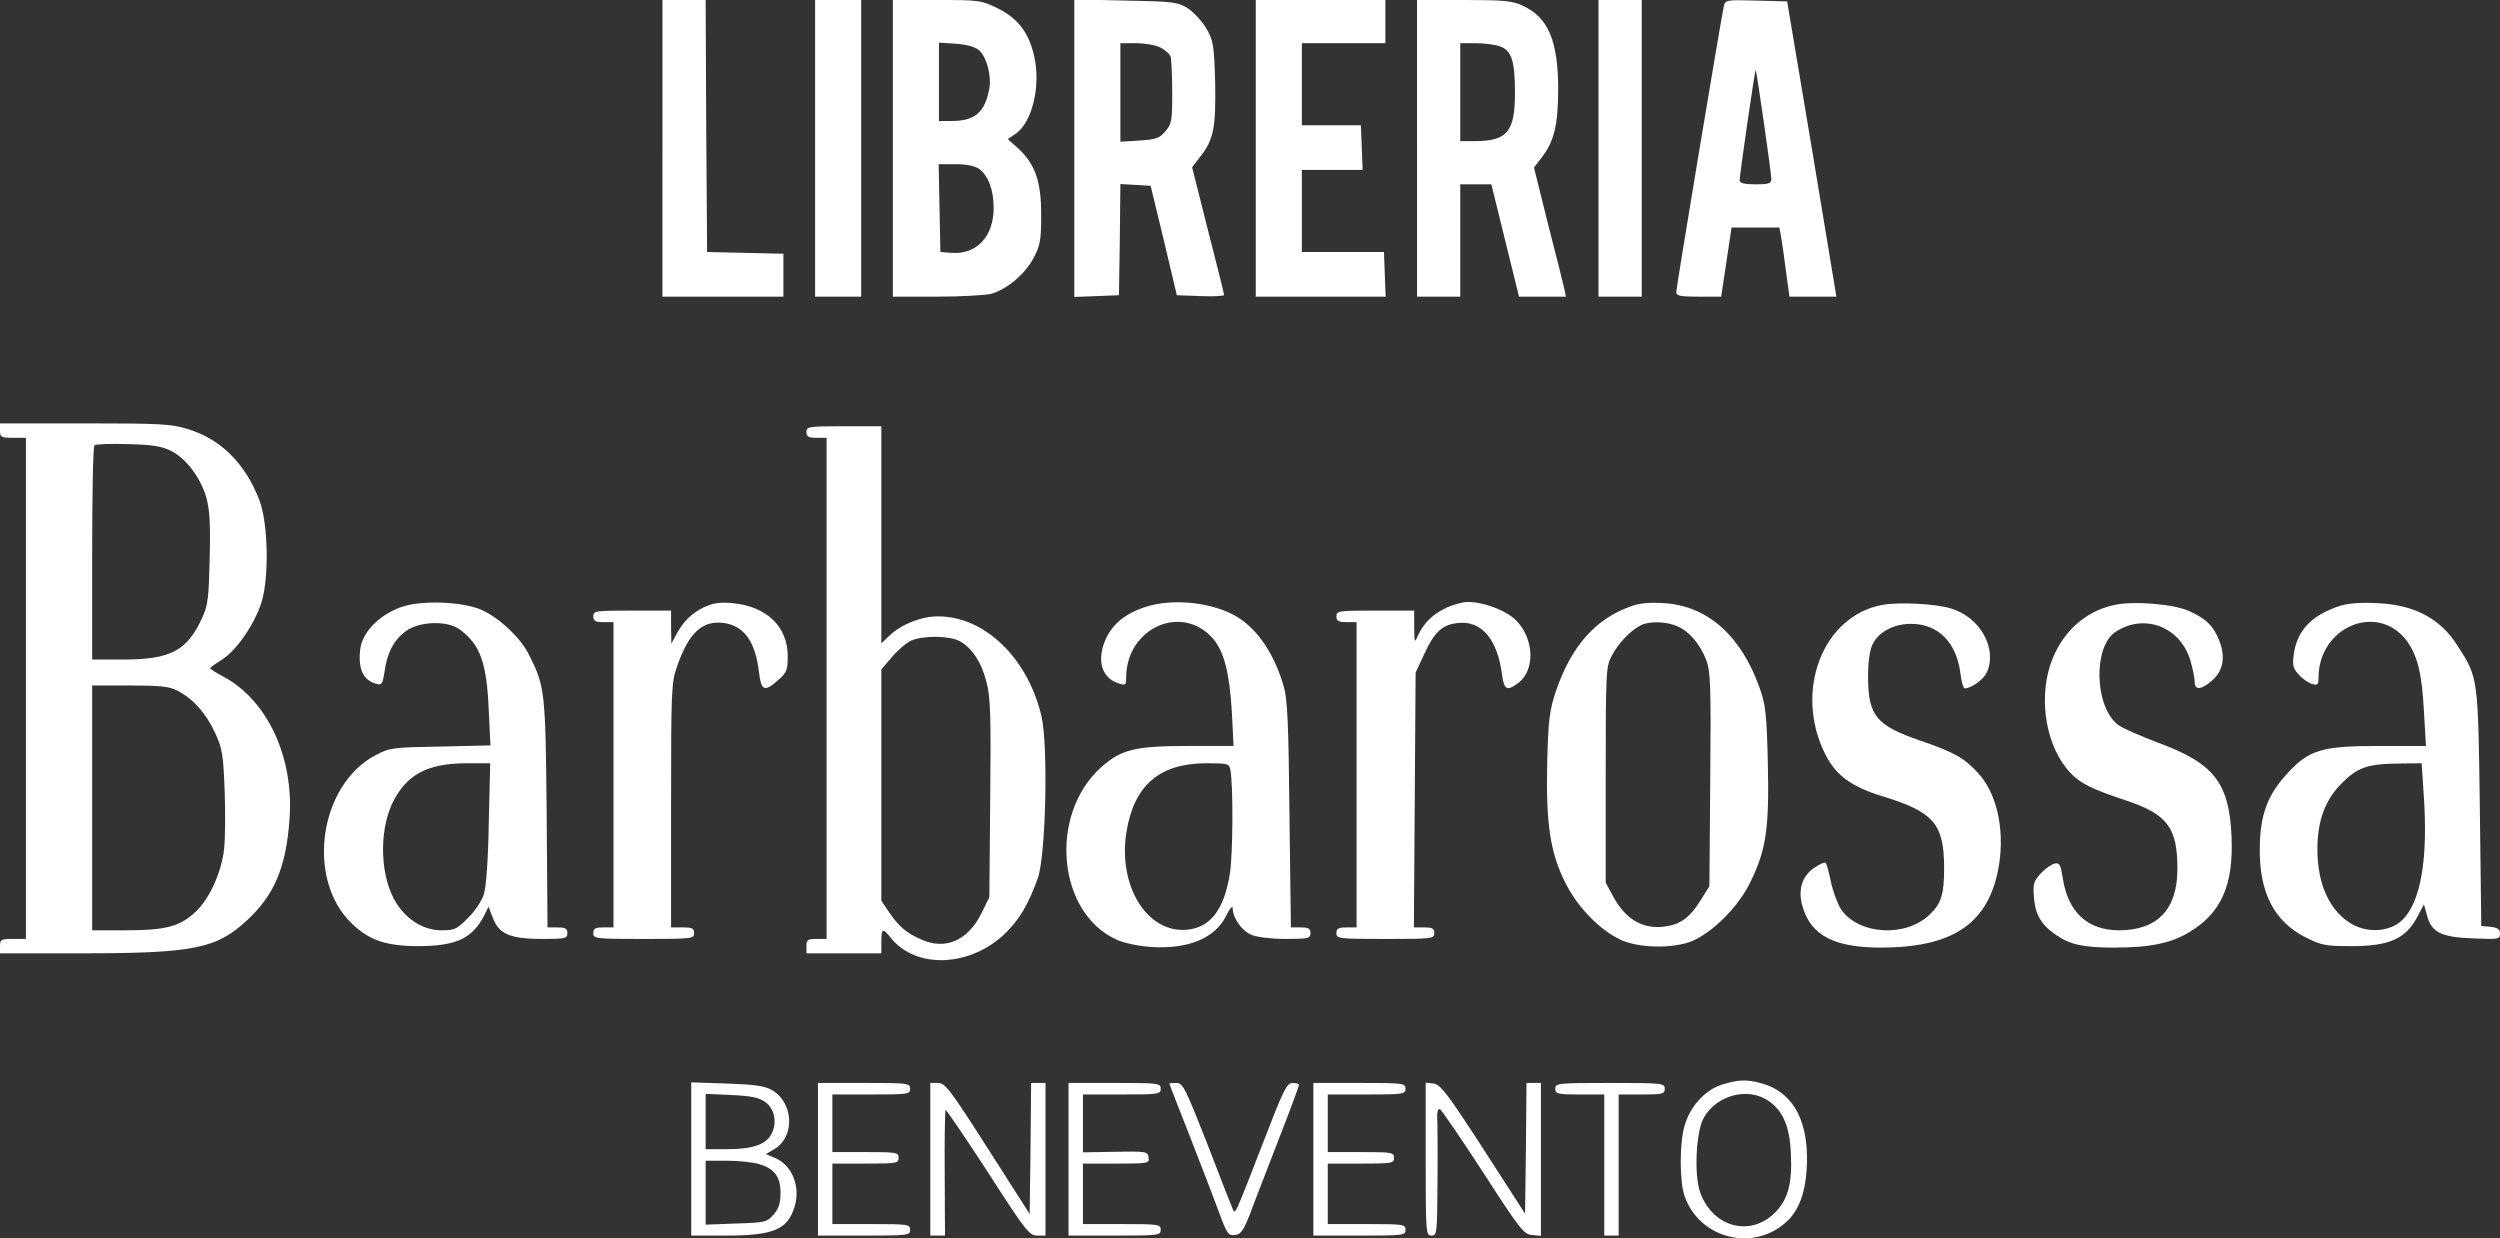
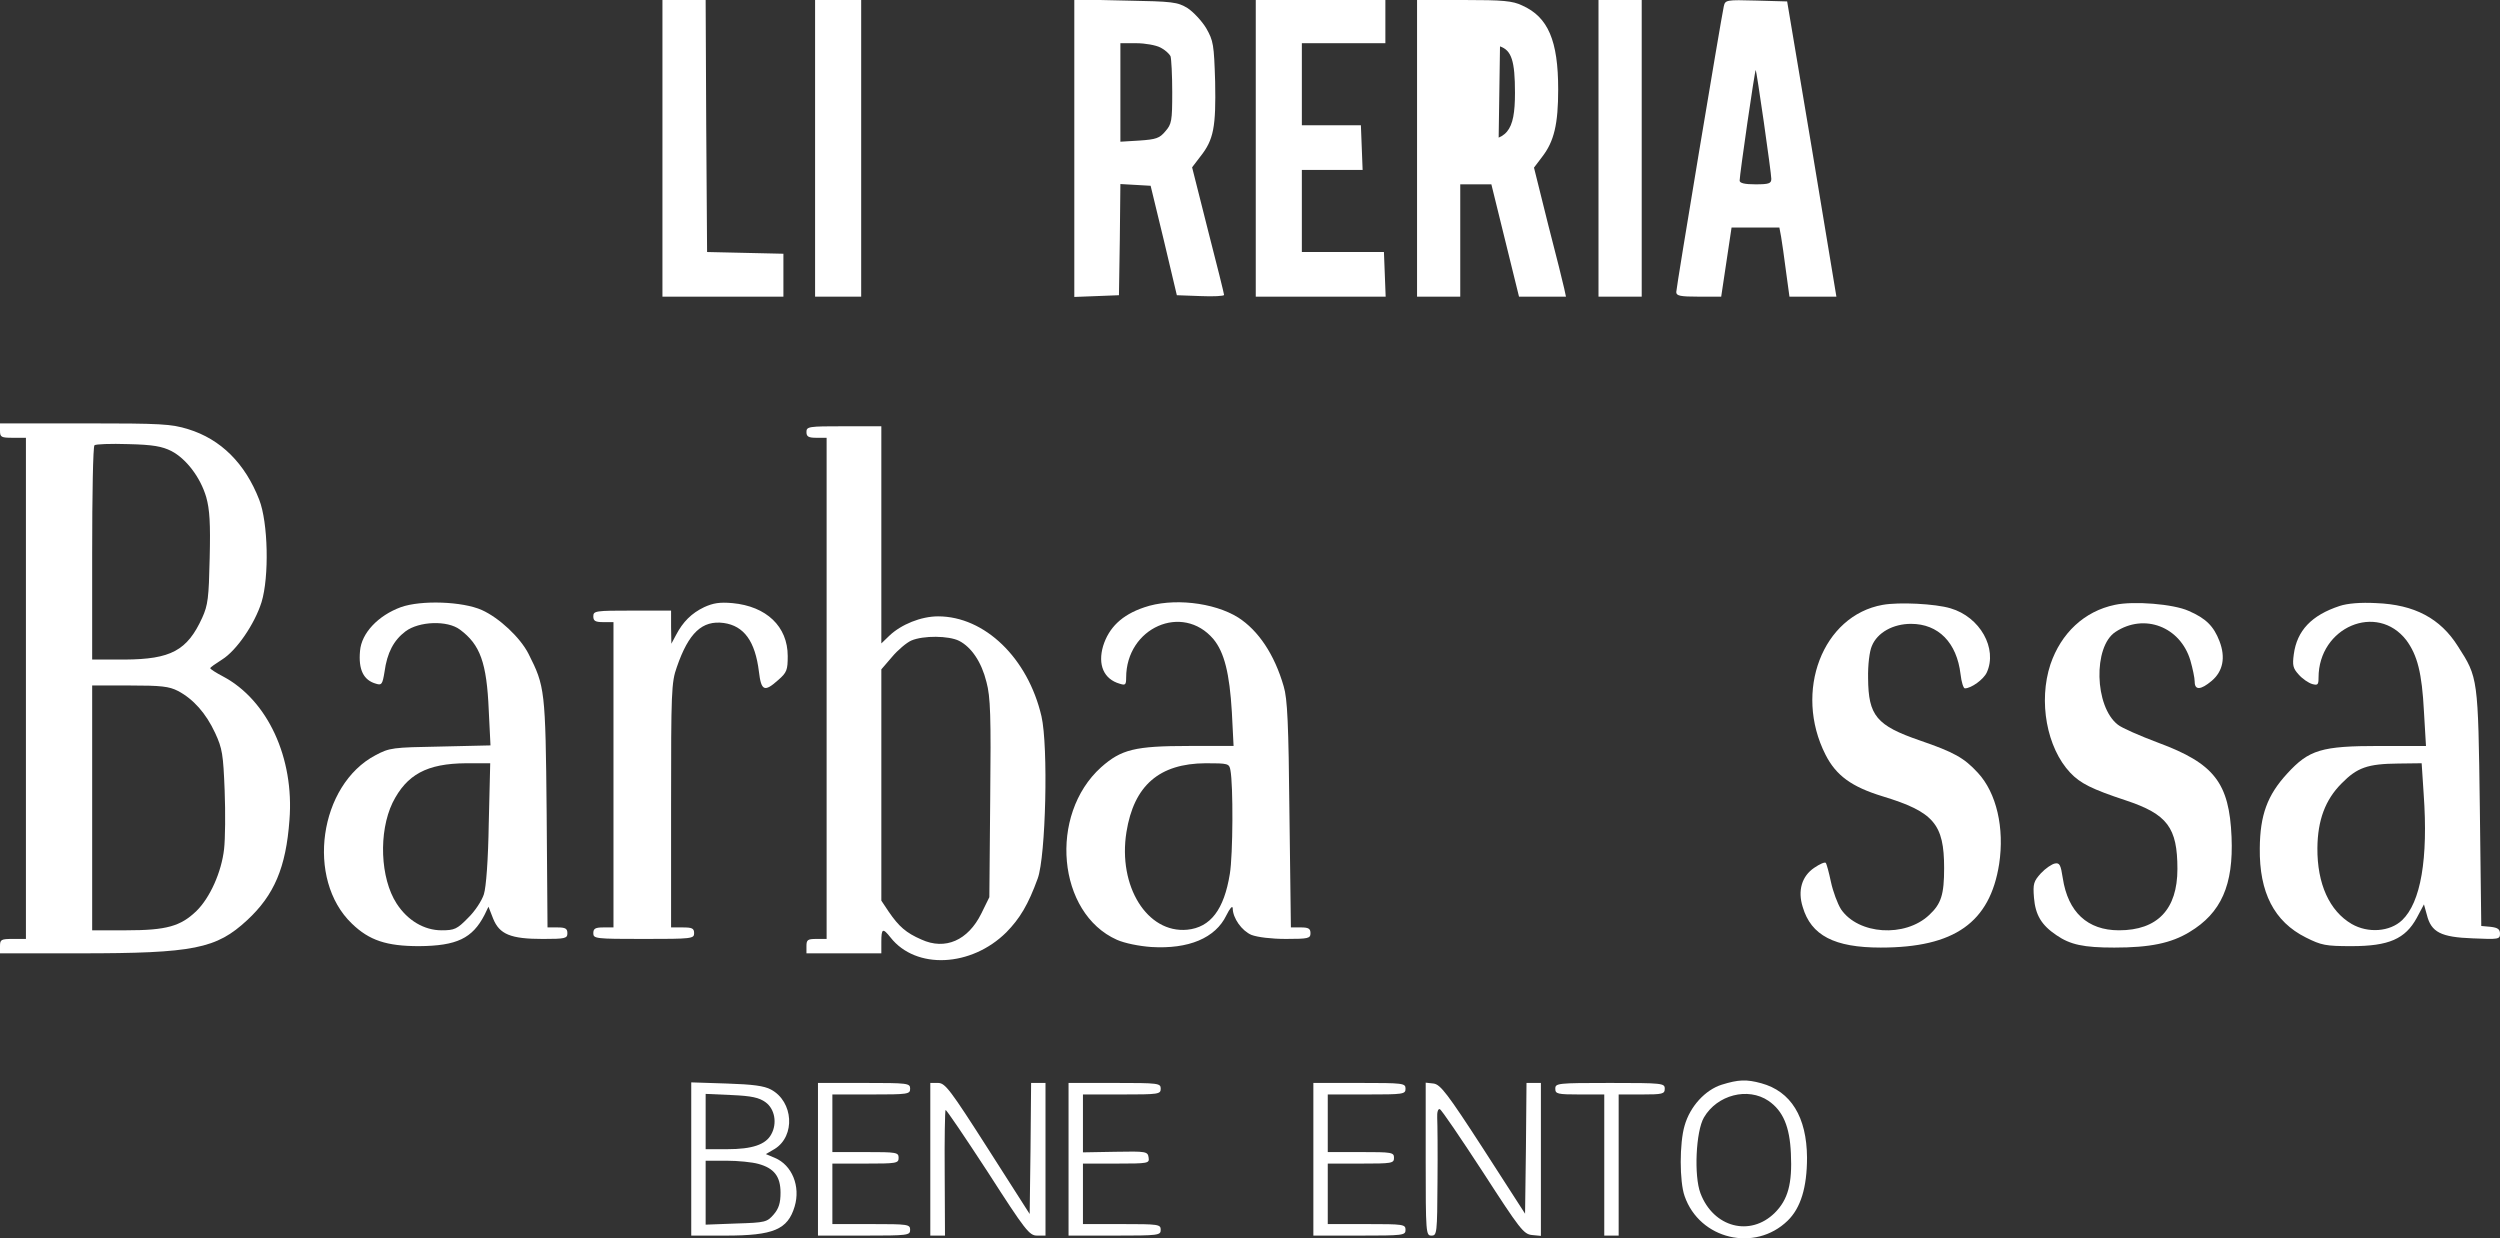
<svg xmlns="http://www.w3.org/2000/svg" version="1.0" width="868pt" height="430pt" viewBox="0 0 868 430" preserveAspectRatio="xMidYMid meet">
  <rect x="0" y="0" width="868" height="430" fill="#333333" stroke="none" />
  <g transform="translate(0,430) scale(0.1,-0.1)" fill="#ffffff" stroke="none">
    <path d="M2300 3785 l0 -515 210 0 210 0 0 75 0 74 -132 3 -133 3 -3 438 -2 437 -75 0 -75 0 0 -515z" />
    <path d="M2830 3785 l0 -515 80 0 80 0 0 515 0 515 -80 0 -80 0 0 -515z" />
-     <path d="M3100 3785 l0 -515 153 0 c83 0 169 5 189 10 55 16 117 68 147 125 23 44 26 62 26 150 0 116 -21 175 -80 230 l-36 32 25 17 c60 38 91 170 66 274 -19 80 -56 128 -124 162 -58 29 -63 30 -213 30 l-153 0 0 -515z m300 340 c26 -24 43 -89 35 -132 -15 -83 -50 -113 -130 -113 l-45 0 0 136 0 136 60 -4 c39 -3 66 -11 80 -23z m-1 -411 c32 -23 51 -73 51 -136 0 -99 -59 -162 -145 -156 l-40 3 -3 153 -3 152 59 0 c37 0 66 -6 81 -16z" />
    <path d="M3730 3785 l0 -516 78 3 77 3 3 193 2 193 53 -3 52 -3 46 -190 45 -190 82 -3 c45 -2 82 0 82 4 0 4 -25 105 -56 225 l-55 218 29 38 c46 58 54 102 51 259 -4 130 -6 142 -31 186 -15 25 -45 57 -65 70 -35 21 -50 23 -215 26 l-178 4 0 -517z m299 350 c16 -8 31 -22 35 -30 3 -9 6 -66 6 -125 0 -100 -2 -111 -24 -136 -20 -24 -32 -28 -90 -32 l-66 -4 0 171 0 171 55 0 c31 0 69 -7 84 -15z" />
    <path d="M4360 3785 l0 -515 225 0 226 0 -3 78 -3 77 -143 0 -142 0 0 143 0 142 105 0 106 0 -3 78 -3 77 -103 0 -102 0 0 143 0 142 145 0 145 0 0 75 0 75 -225 0 -225 0 0 -515z" />
-     <path d="M4920 3785 l0 -515 75 0 75 0 0 195 0 195 54 0 54 0 48 -195 48 -195 82 0 81 0 -6 28 c-3 15 -28 115 -56 223 l-49 197 28 37 c42 54 56 114 56 235 0 169 -35 251 -125 291 -33 16 -67 19 -202 19 l-163 0 0 -515z m288 354 c40 -14 52 -50 52 -161 0 -136 -27 -168 -141 -168 l-49 0 0 170 0 170 54 0 c29 0 67 -5 84 -11z" />
+     <path d="M4920 3785 l0 -515 75 0 75 0 0 195 0 195 54 0 54 0 48 -195 48 -195 82 0 81 0 -6 28 c-3 15 -28 115 -56 223 l-49 197 28 37 c42 54 56 114 56 235 0 169 -35 251 -125 291 -33 16 -67 19 -202 19 l-163 0 0 -515z m288 354 c40 -14 52 -50 52 -161 0 -136 -27 -168 -141 -168 c29 0 67 -5 84 -11z" />
    <path d="M5550 3785 l0 -515 75 0 75 0 0 515 0 515 -75 0 -75 0 0 -515z" />
    <path d="M5985 4278 c-10 -46 -165 -976 -165 -992 0 -13 13 -16 78 -16 l78 0 18 120 18 120 83 0 83 0 6 -32 c3 -18 11 -72 17 -120 l12 -88 82 0 81 0 -85 513 -86 512 -107 3 c-105 3 -108 2 -113 -20z m139 -402 c14 -98 26 -187 26 -197 0 -16 -8 -19 -55 -19 -37 0 -55 4 -55 13 0 20 53 387 56 384 1 -1 14 -82 28 -181z" />
    <path d="M0 2805 c0 -23 4 -25 45 -25 l45 0 0 -870 0 -870 -45 0 c-41 0 -45 -2 -45 -25 l0 -25 278 0 c396 0 473 16 580 115 94 87 135 183 147 348 17 216 -76 416 -230 498 -25 13 -45 26 -45 29 0 3 19 16 41 30 50 31 113 123 137 199 27 88 23 277 -8 356 -49 126 -133 210 -247 245 -59 18 -92 20 -359 20 l-294 0 0 -25z m595 -71 c52 -27 101 -92 121 -160 12 -43 15 -90 12 -212 -3 -138 -6 -163 -26 -207 -52 -114 -109 -144 -269 -145 l-113 0 0 368 c0 203 3 372 8 376 4 4 57 6 117 4 87 -2 118 -8 150 -24z m23 -833 c53 -28 97 -77 129 -146 25 -54 28 -74 33 -200 3 -77 2 -168 -2 -203 -9 -80 -49 -169 -96 -215 -55 -53 -104 -67 -243 -67 l-119 0 0 425 0 425 130 0 c109 0 137 -3 168 -19z" />
    <path d="M2800 2800 c0 -16 7 -20 35 -20 l35 0 0 -870 0 -870 -35 0 c-31 0 -35 -3 -35 -25 l0 -25 130 0 130 0 0 40 c0 47 5 49 32 15 88 -112 280 -103 402 18 47 48 76 96 109 187 28 77 37 458 13 563 -47 202 -197 347 -359 347 -59 0 -128 -28 -169 -67 l-28 -27 0 377 0 377 -130 0 c-123 0 -130 -1 -130 -20z m530 -725 c43 -22 78 -74 95 -143 14 -52 16 -117 13 -405 l-3 -342 -28 -57 c-46 -93 -125 -128 -208 -90 -53 23 -78 45 -113 96 l-26 39 0 402 0 401 37 43 c20 24 51 50 67 57 42 18 130 17 166 -1z" />
    <path d="M1392 2192 c-79 -29 -137 -90 -142 -152 -6 -65 12 -102 56 -114 19 -6 22 -2 29 41 9 67 32 110 73 141 47 35 145 39 189 6 70 -52 93 -114 100 -281 l6 -121 -174 -4 c-166 -3 -176 -4 -225 -30 -196 -103 -243 -431 -82 -585 60 -58 120 -78 233 -78 131 1 185 27 227 108 l14 29 16 -41 c22 -55 61 -71 173 -71 78 0 85 2 85 20 0 16 -7 20 -34 20 l-35 0 -3 398 c-4 428 -6 439 -63 552 -29 57 -102 125 -162 152 -67 30 -211 35 -281 10z m305 -749 c-2 -128 -9 -223 -17 -248 -7 -22 -31 -59 -55 -82 -38 -39 -47 -43 -92 -43 -60 0 -118 34 -156 93 -57 88 -63 248 -14 350 49 98 119 136 255 137 l84 0 -5 -207z" />
    <path d="M2445 2192 c-44 -21 -74 -51 -98 -97 l-16 -30 -1 58 0 57 -135 0 c-128 0 -135 -1 -135 -20 0 -16 7 -20 35 -20 l35 0 0 -530 0 -530 -35 0 c-28 0 -35 -4 -35 -20 0 -19 7 -20 175 -20 168 0 175 1 175 20 0 17 -7 20 -40 20 l-40 0 0 423 c0 396 1 428 20 481 41 119 88 163 163 153 70 -10 109 -63 122 -169 8 -67 19 -72 67 -29 30 26 33 35 33 83 0 103 -74 173 -192 184 -45 4 -67 0 -98 -14z" />
    <path d="M3972 2191 c-77 -26 -122 -70 -142 -134 -19 -65 2 -115 58 -131 19 -6 22 -4 22 21 0 174 196 260 303 134 38 -46 56 -119 64 -253 l6 -118 -155 0 c-188 0 -235 -12 -305 -74 -183 -165 -152 -507 55 -599 27 -12 77 -22 119 -25 130 -8 223 31 261 110 12 24 21 35 22 25 0 -35 32 -79 65 -93 21 -8 69 -14 120 -14 78 0 85 2 85 20 0 16 -7 20 -34 20 l-34 0 -5 393 c-3 314 -7 402 -20 444 -32 111 -88 194 -158 239 -85 53 -229 69 -327 35z m300 -565 c10 -51 9 -294 -2 -360 -20 -124 -67 -186 -148 -194 -139 -13 -241 151 -211 339 26 162 114 238 275 239 78 0 82 -1 86 -24z" />
-     <path d="M5024 2191 c-48 -22 -81 -54 -100 -96 -13 -29 -13 -29 -14 28 l0 57 -135 0 c-128 0 -135 -1 -135 -20 0 -16 7 -20 35 -20 l35 0 0 -530 0 -530 -35 0 c-28 0 -35 -4 -35 -20 0 -19 7 -20 170 -20 163 0 170 1 170 20 0 16 -7 20 -35 20 l-36 0 3 443 3 442 29 62 c36 79 63 104 118 110 82 9 137 -56 153 -179 7 -54 18 -59 58 -28 58 46 53 153 -9 216 -35 35 -113 64 -168 64 -17 0 -49 -9 -72 -19z" />
-     <path d="M5660 2194 c-122 -44 -204 -138 -257 -291 -23 -69 -27 -97 -31 -248 -5 -213 10 -317 64 -422 42 -84 120 -163 191 -196 70 -32 200 -31 262 2 72 38 147 117 185 192 58 115 69 190 64 417 -4 173 -8 205 -28 262 -65 184 -182 287 -334 296 -50 3 -84 0 -116 -12z m163 -68 c41 -17 80 -62 101 -118 15 -38 17 -89 14 -414 l-3 -371 -30 -48 c-40 -64 -73 -87 -134 -93 -70 -6 -126 27 -167 100 l-29 53 0 375 c0 365 1 376 22 415 22 41 62 84 98 103 28 16 89 15 128 -2z" />
    <path d="M6537 2200 c-209 -37 -310 -301 -199 -520 37 -73 91 -112 199 -145 177 -54 213 -96 213 -249 0 -92 -10 -124 -52 -163 -84 -79 -246 -68 -306 20 -12 19 -28 62 -35 95 -7 33 -15 63 -18 66 -3 4 -21 -4 -40 -17 -43 -29 -58 -79 -40 -136 29 -99 110 -141 271 -141 256 0 379 87 411 290 19 125 -9 247 -74 317 -48 52 -82 71 -201 112 -151 52 -179 86 -180 216 -1 47 5 94 13 112 19 47 74 77 136 77 95 0 159 -65 172 -175 3 -27 10 -49 15 -49 22 0 65 31 76 55 38 83 -23 193 -126 223 -53 16 -179 22 -235 12z" />
    <path d="M7343 2200 c-106 -22 -187 -98 -224 -207 -42 -128 -13 -289 69 -376 35 -37 75 -57 193 -96 144 -48 179 -94 179 -238 0 -140 -69 -213 -203 -213 -109 0 -177 63 -195 181 -7 46 -11 54 -27 51 -11 -2 -33 -17 -49 -34 -25 -28 -28 -36 -24 -85 5 -60 26 -95 78 -130 48 -33 94 -43 201 -43 123 0 197 15 261 54 110 66 153 163 146 330 -8 188 -60 255 -254 327 -64 24 -128 52 -141 63 -81 63 -86 271 -8 322 100 66 225 18 260 -99 8 -28 15 -61 15 -74 0 -30 21 -29 59 3 39 33 49 81 27 138 -20 52 -47 79 -107 105 -53 24 -191 35 -256 21z" />
    <path d="M8123 2196 c-97 -32 -148 -85 -159 -168 -5 -38 -3 -48 17 -70 13 -15 34 -29 47 -33 19 -5 22 -3 22 22 0 176 203 262 305 130 38 -52 54 -112 61 -248 l7 -119 -161 0 c-202 0 -245 -13 -321 -96 -69 -75 -94 -144 -95 -259 -2 -154 50 -255 160 -310 54 -27 68 -30 159 -30 129 0 186 25 226 98 l25 47 10 -36 c15 -61 49 -78 160 -82 89 -4 94 -3 94 16 0 16 -8 21 -32 24 l-33 3 -5 410 c-6 453 -6 452 -76 561 -61 97 -151 145 -284 150 -54 3 -100 -1 -127 -10z m292 -653 c16 -225 -10 -376 -75 -438 -42 -40 -118 -46 -175 -13 -77 45 -120 139 -119 264 1 96 27 167 84 224 54 55 90 68 197 69 l81 1 7 -107z" />
    <path d="M5978 534 c-57 -18 -110 -75 -129 -142 -18 -60 -18 -195 0 -245 52 -150 244 -196 358 -85 45 44 67 115 67 219 -1 141 -56 230 -159 258 -51 14 -79 13 -137 -5z m162 -56 c51 -35 74 -90 78 -183 5 -105 -10 -160 -56 -206 -85 -84 -213 -51 -258 68 -23 60 -16 215 12 263 46 79 153 106 224 58z" />
    <path d="M2400 276 l0 -266 119 0 c167 0 216 21 240 101 21 70 -9 144 -69 169 l-31 13 31 18 c72 45 65 164 -13 206 -24 13 -63 18 -154 21 l-123 4 0 -266z m258 197 c32 -23 41 -73 20 -111 -19 -36 -66 -52 -153 -52 l-75 0 0 96 0 96 90 -4 c70 -3 96 -9 118 -25z m-25 -214 c55 -15 77 -44 77 -100 0 -36 -6 -55 -24 -76 -23 -26 -28 -28 -130 -31 l-106 -4 0 111 0 111 73 0 c39 0 89 -5 110 -11z" />
    <path d="M2840 275 l0 -265 160 0 c153 0 160 1 160 20 0 19 -7 20 -135 20 l-135 0 0 105 0 105 115 0 c108 0 115 1 115 20 0 19 -7 20 -115 20 l-115 0 0 100 0 100 135 0 c128 0 135 1 135 20 0 19 -7 20 -160 20 l-160 0 0 -265z" />
    <path d="M3230 275 l0 -265 25 0 26 0 -1 216 c-1 119 1 218 3 220 2 3 68 -95 147 -216 131 -204 144 -220 171 -220 l29 0 0 265 0 265 -25 0 -25 0 -2 -227 -3 -228 -145 227 c-131 205 -148 227 -172 228 l-28 0 0 -265z" />
    <path d="M3710 275 l0 -265 160 0 c153 0 160 1 160 20 0 19 -7 20 -135 20 l-135 0 0 105 0 105 116 0 c112 0 115 1 112 21 -3 21 -8 22 -115 20 l-113 -2 0 100 0 101 135 0 c128 0 135 1 135 20 0 19 -7 20 -160 20 l-160 0 0 -265z" />
-     <path d="M4060 538 c0 -2 32 -84 71 -183 39 -99 84 -217 101 -263 28 -76 33 -83 56 -80 20 2 29 15 52 73 14 39 59 153 98 255 40 102 72 189 72 193 0 4 -10 7 -22 7 -20 0 -31 -22 -97 -193 -108 -278 -102 -266 -112 -242 -5 11 -45 113 -89 228 -75 190 -83 207 -106 207 -13 0 -24 -1 -24 -2z" />
    <path d="M4560 275 l0 -265 160 0 c153 0 160 1 160 20 0 19 -7 20 -135 20 l-135 0 0 105 0 105 115 0 c108 0 115 1 115 20 0 19 -7 20 -115 20 l-115 0 0 100 0 100 135 0 c128 0 135 1 135 20 0 19 -7 20 -160 20 l-160 0 0 -265z" />
    <path d="M4950 276 c0 -259 1 -266 20 -266 19 0 20 7 21 188 1 103 0 202 -1 221 -1 20 3 32 9 30 6 -2 73 -101 150 -219 128 -198 141 -215 170 -218 l31 -3 0 265 0 266 -25 0 -25 0 -2 -227 -3 -227 -145 225 c-125 193 -149 224 -173 227 l-27 3 0 -265z" />
    <path d="M5400 520 c0 -18 7 -20 85 -20 l85 0 0 -245 0 -245 25 0 25 0 0 245 0 245 80 0 c73 0 80 2 80 20 0 19 -7 20 -190 20 -183 0 -190 -1 -190 -20z" />
  </g>
</svg>